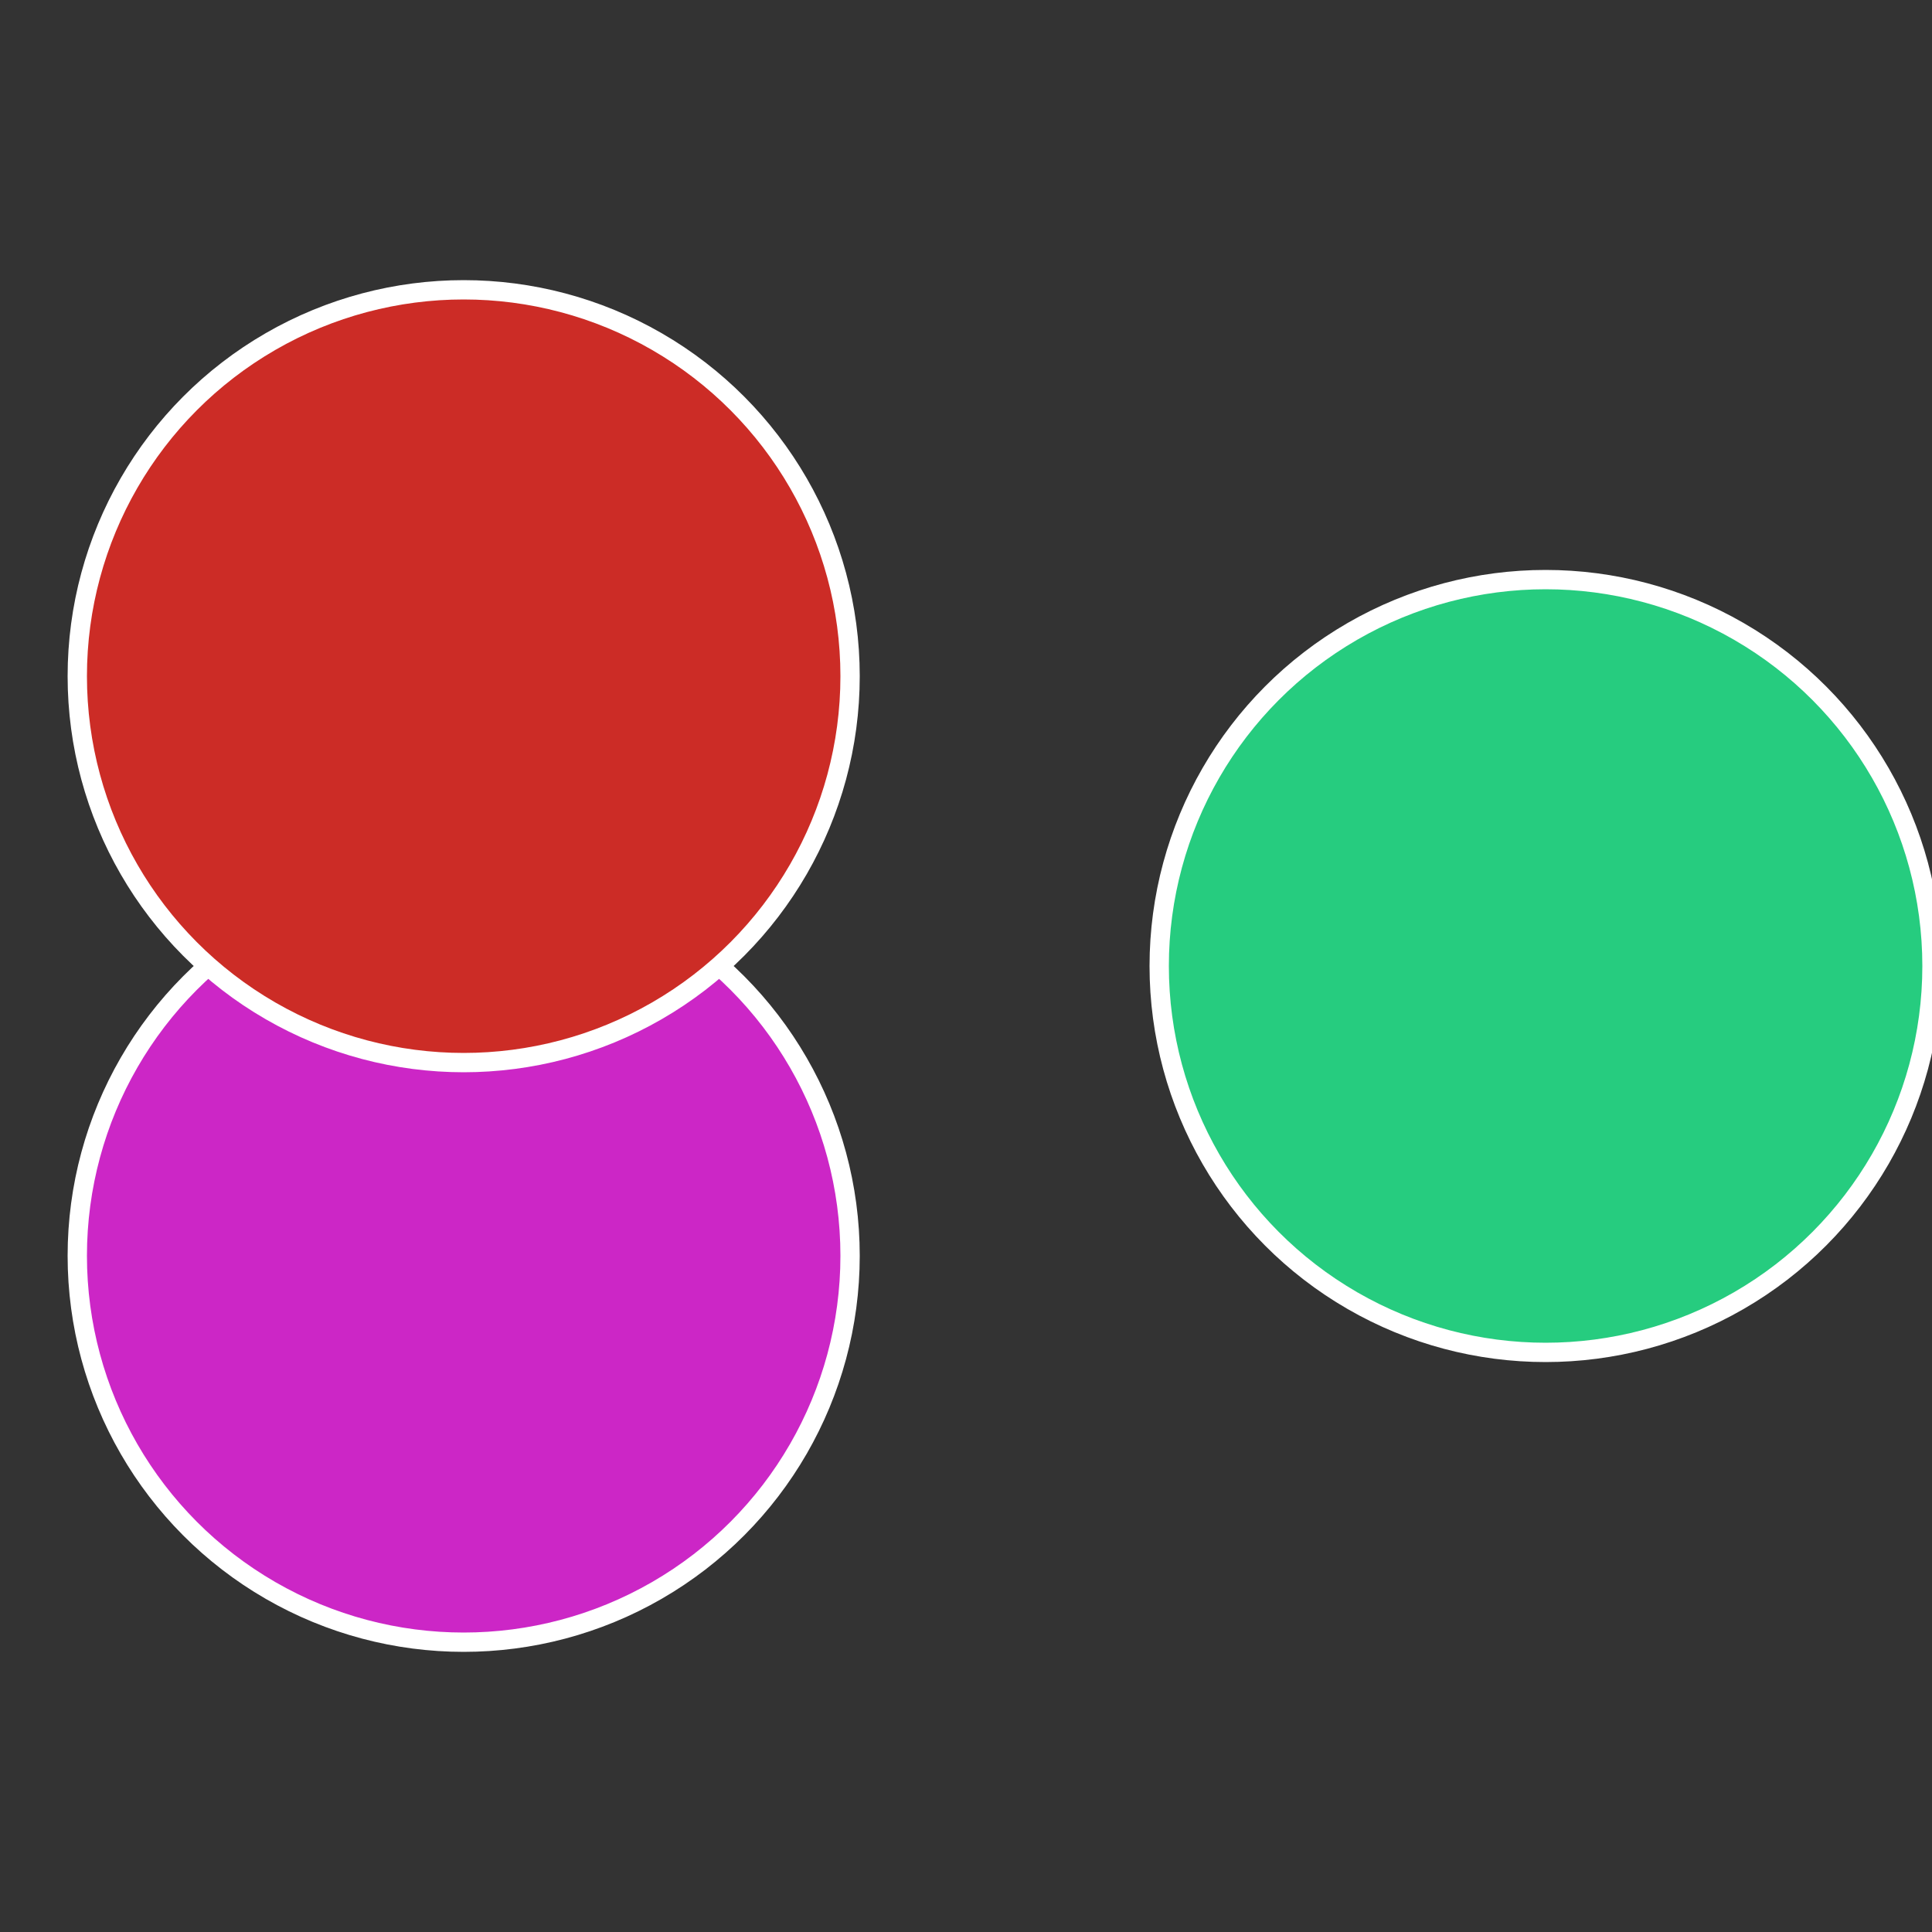
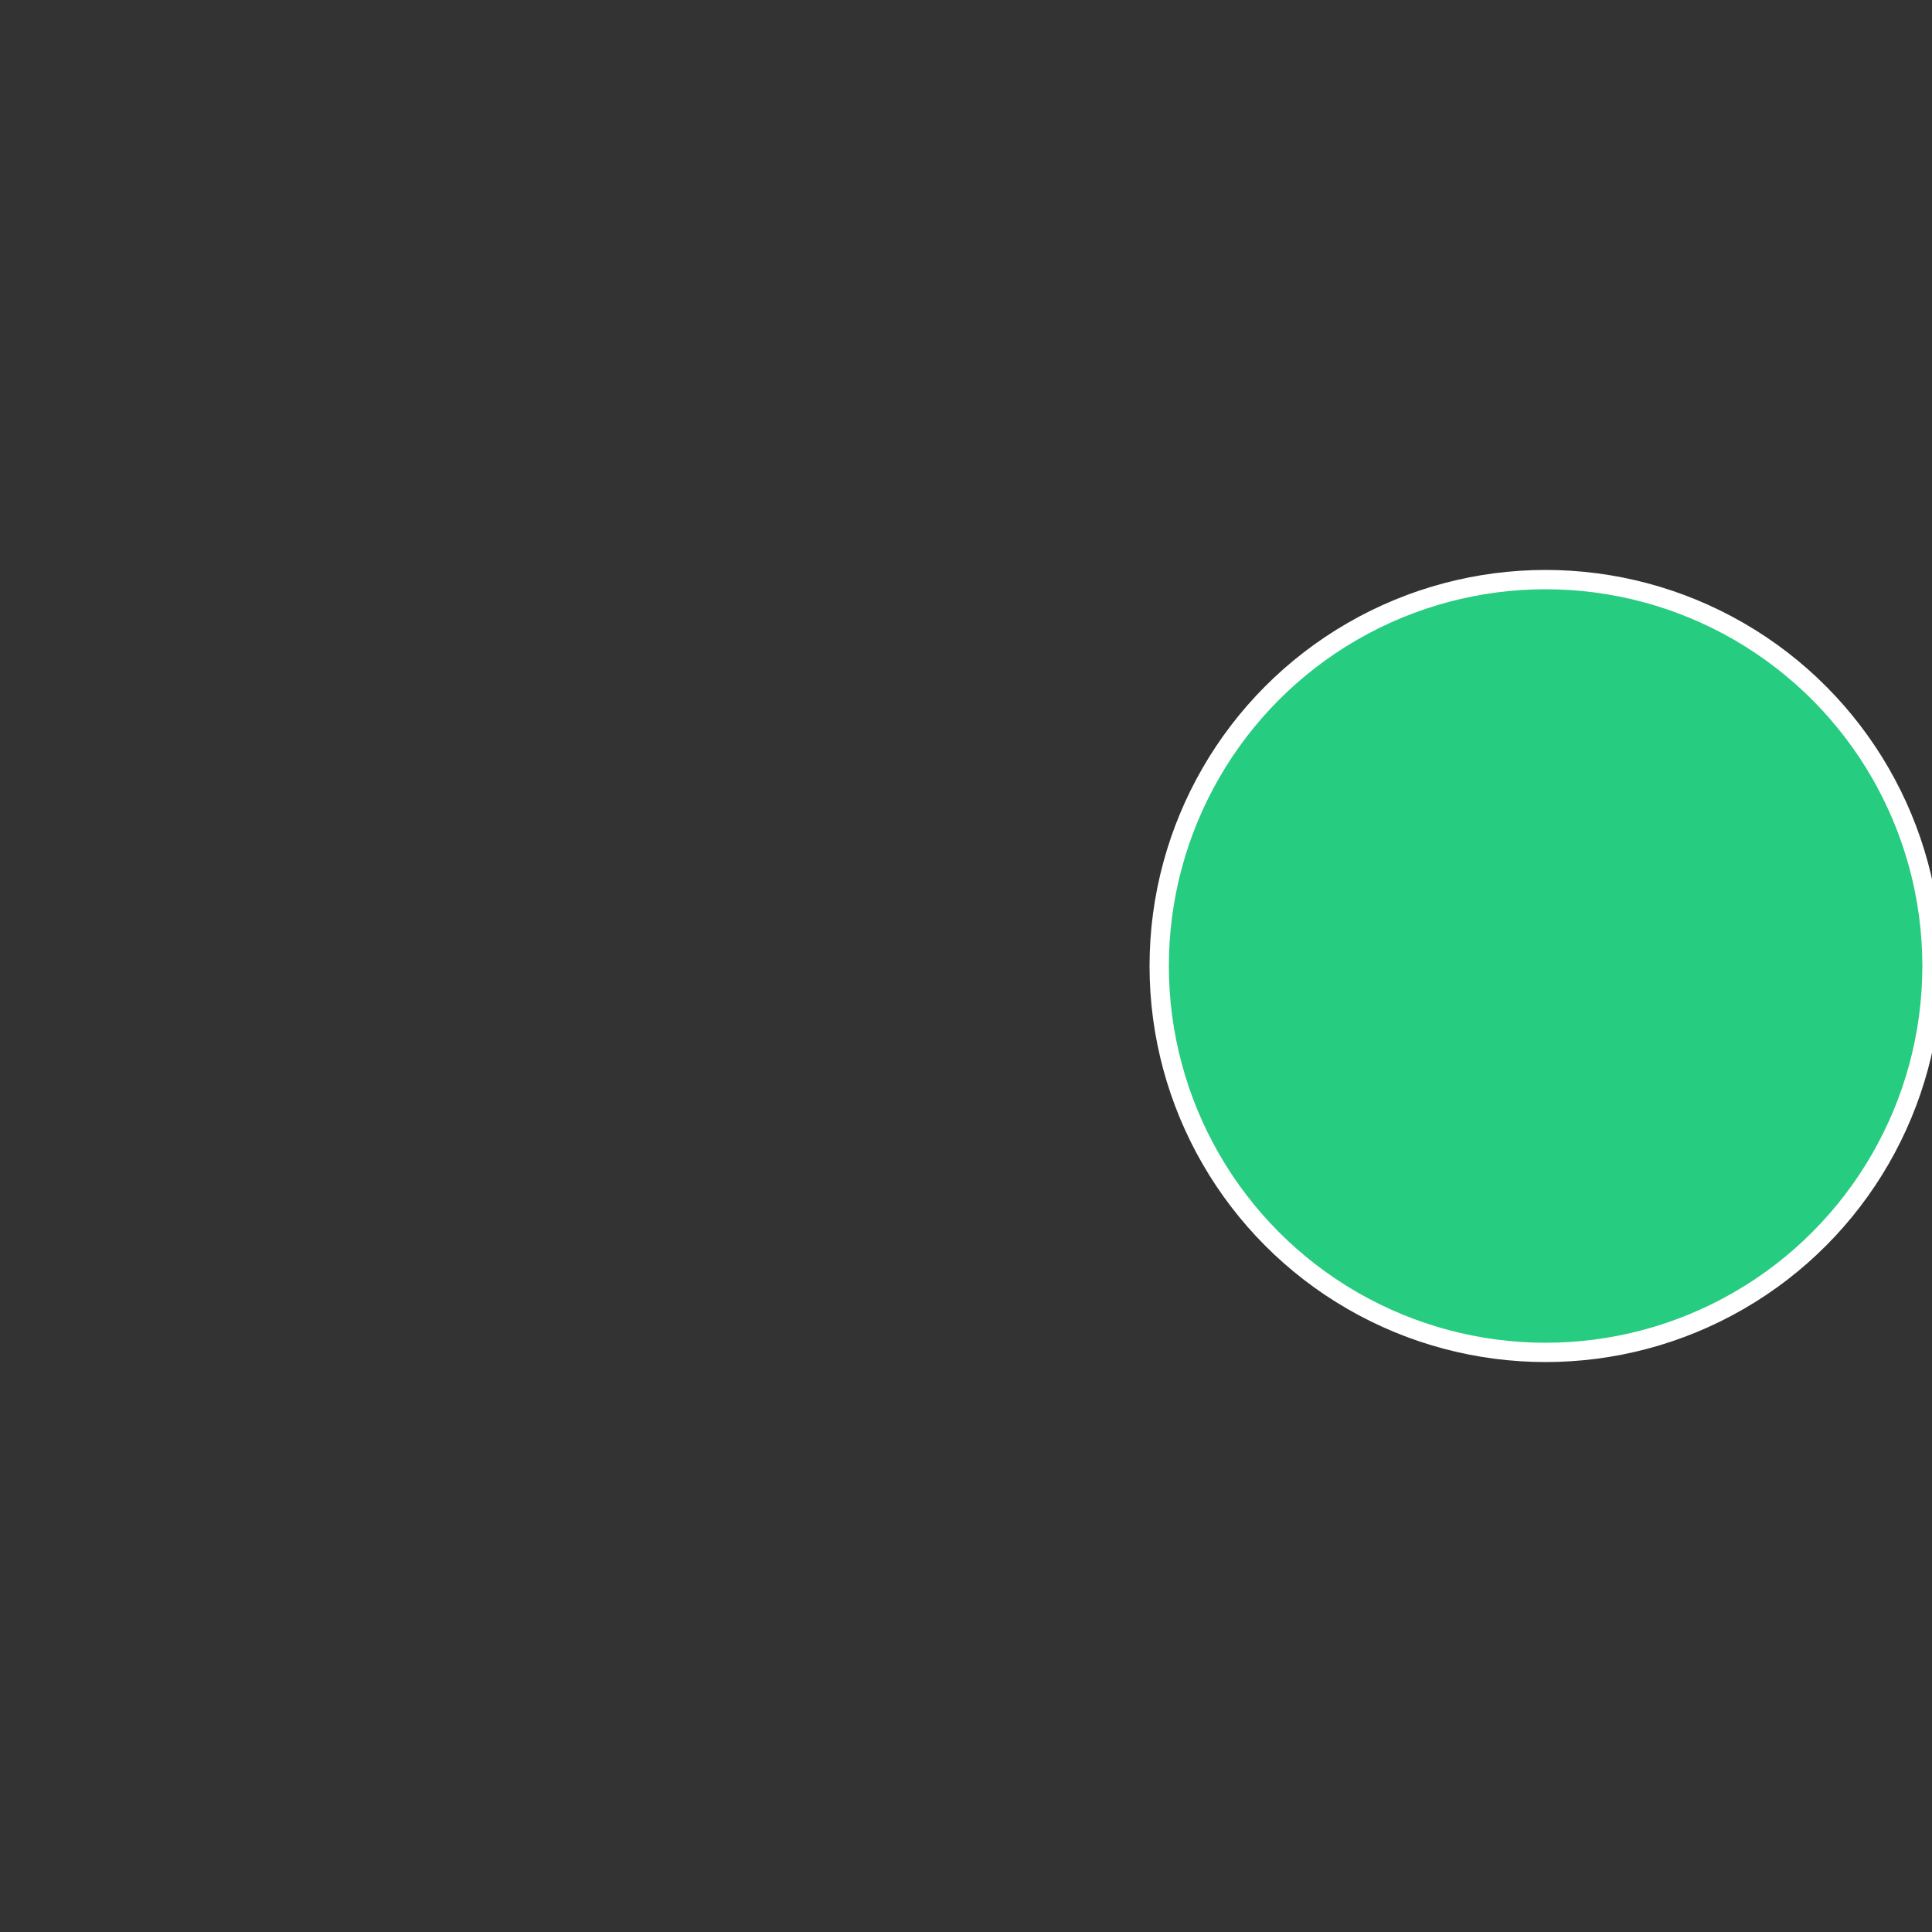
<svg xmlns="http://www.w3.org/2000/svg" width="500" height="500" viewBox="-1 -1 2 2">
  <rect x="-1" y="-1" width="2" height="2" fill="#333333" stroke="none" />
  <circle cx="0.6" cy="0" r="0.4" fill="#26cc7f" stroke="#fff" stroke-width="1%" />
-   <circle cx="-0.52" cy="0.3" r="0.4" fill="#cc26c6" stroke="#fff" stroke-width="1%" />
-   <circle cx="-0.52" cy="-0.3" r="0.4" fill="#cc2c26" stroke="#fff" stroke-width="1%" />
</svg>